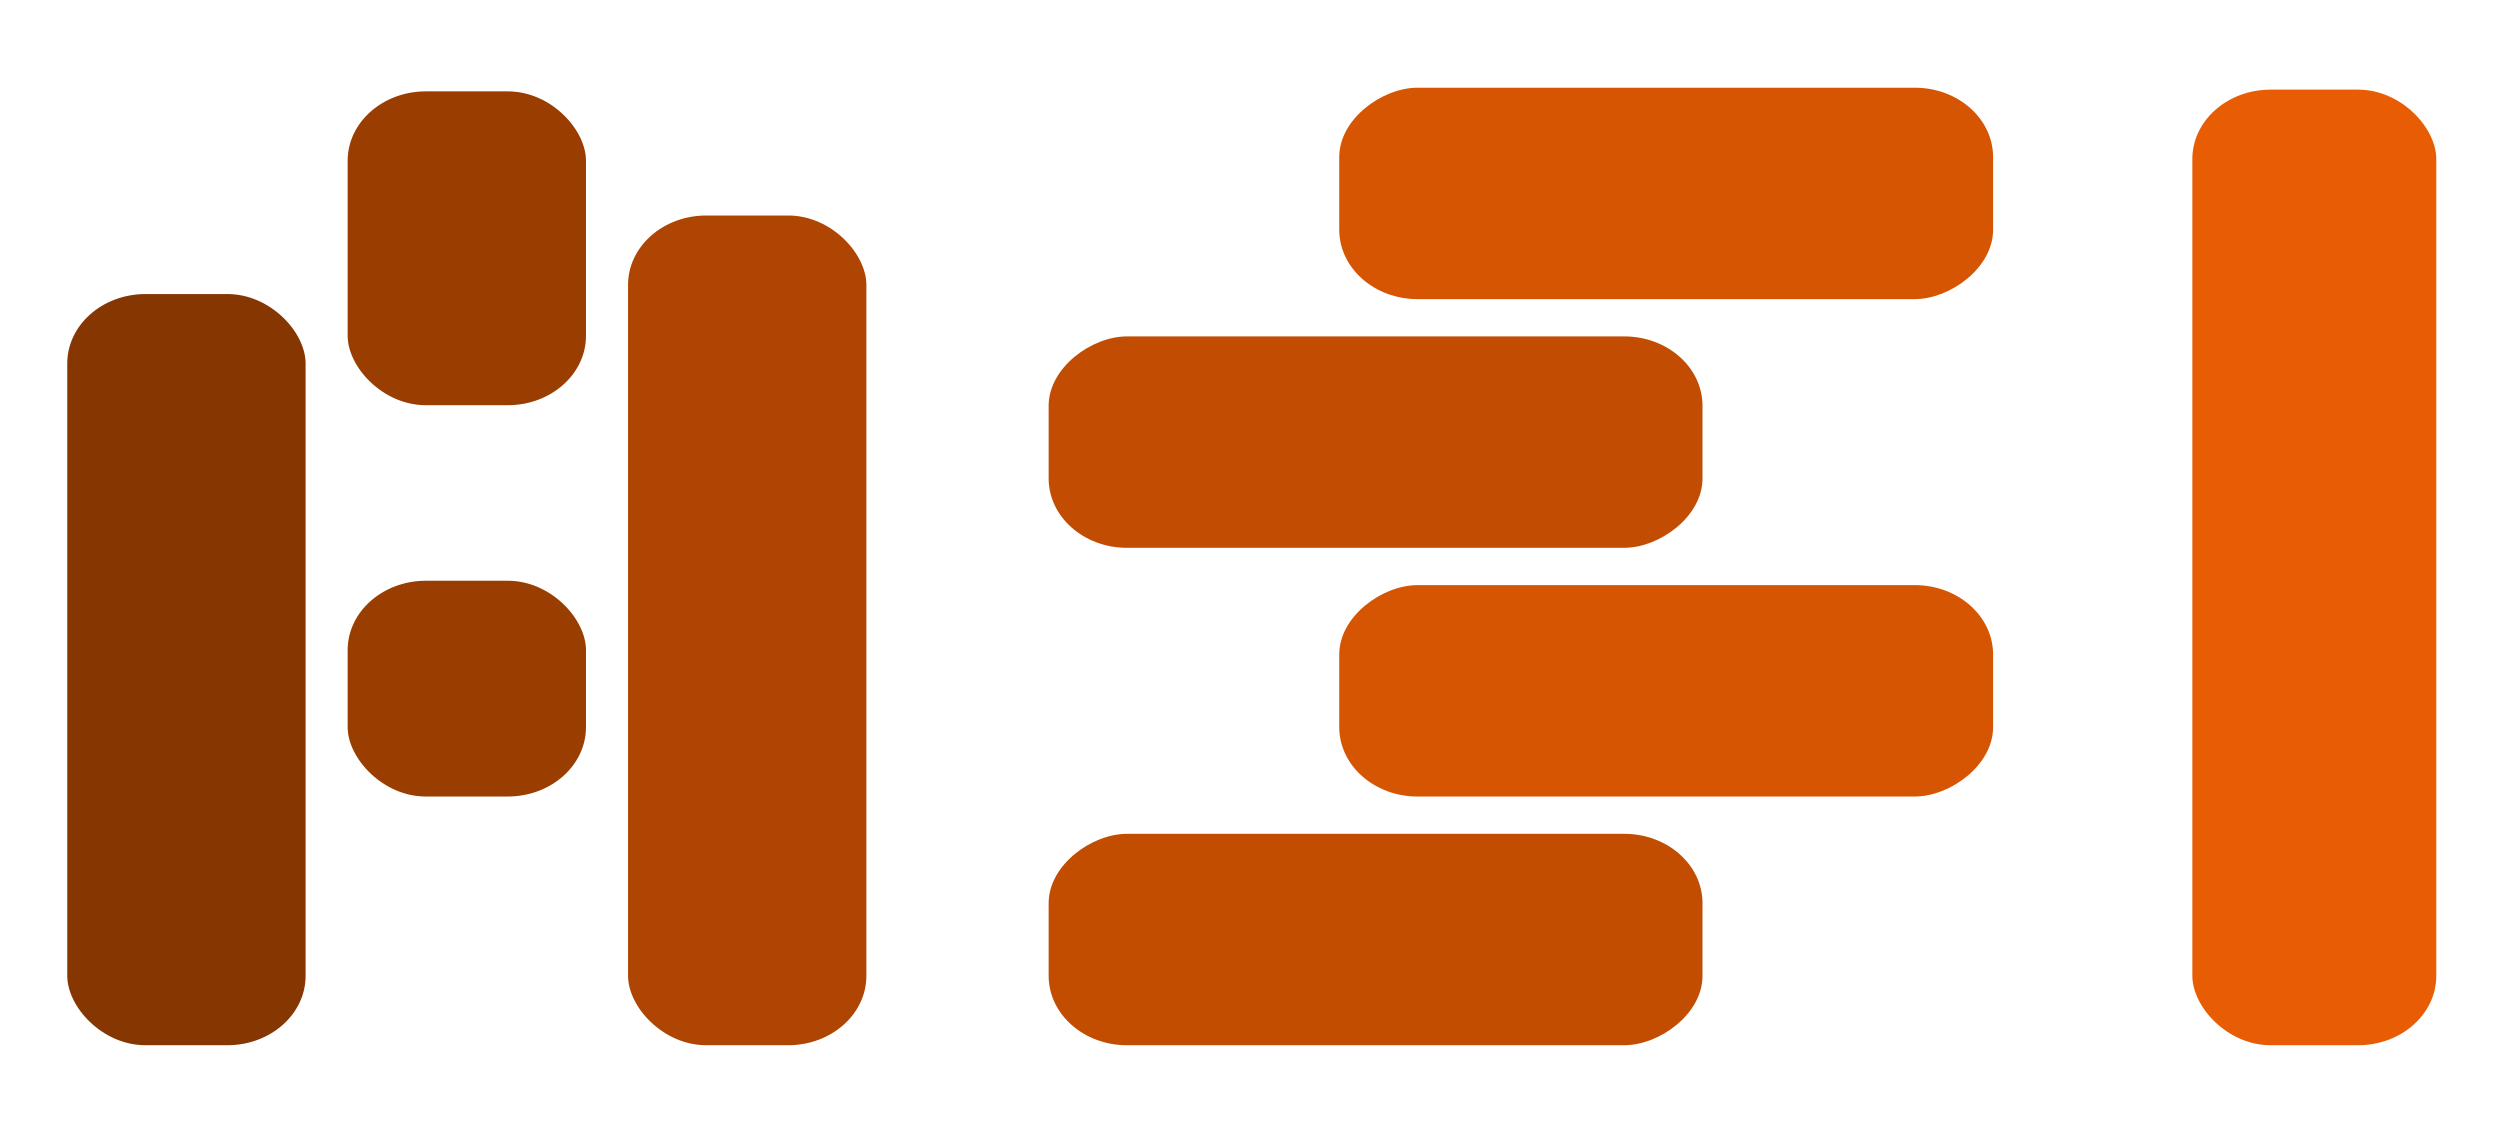
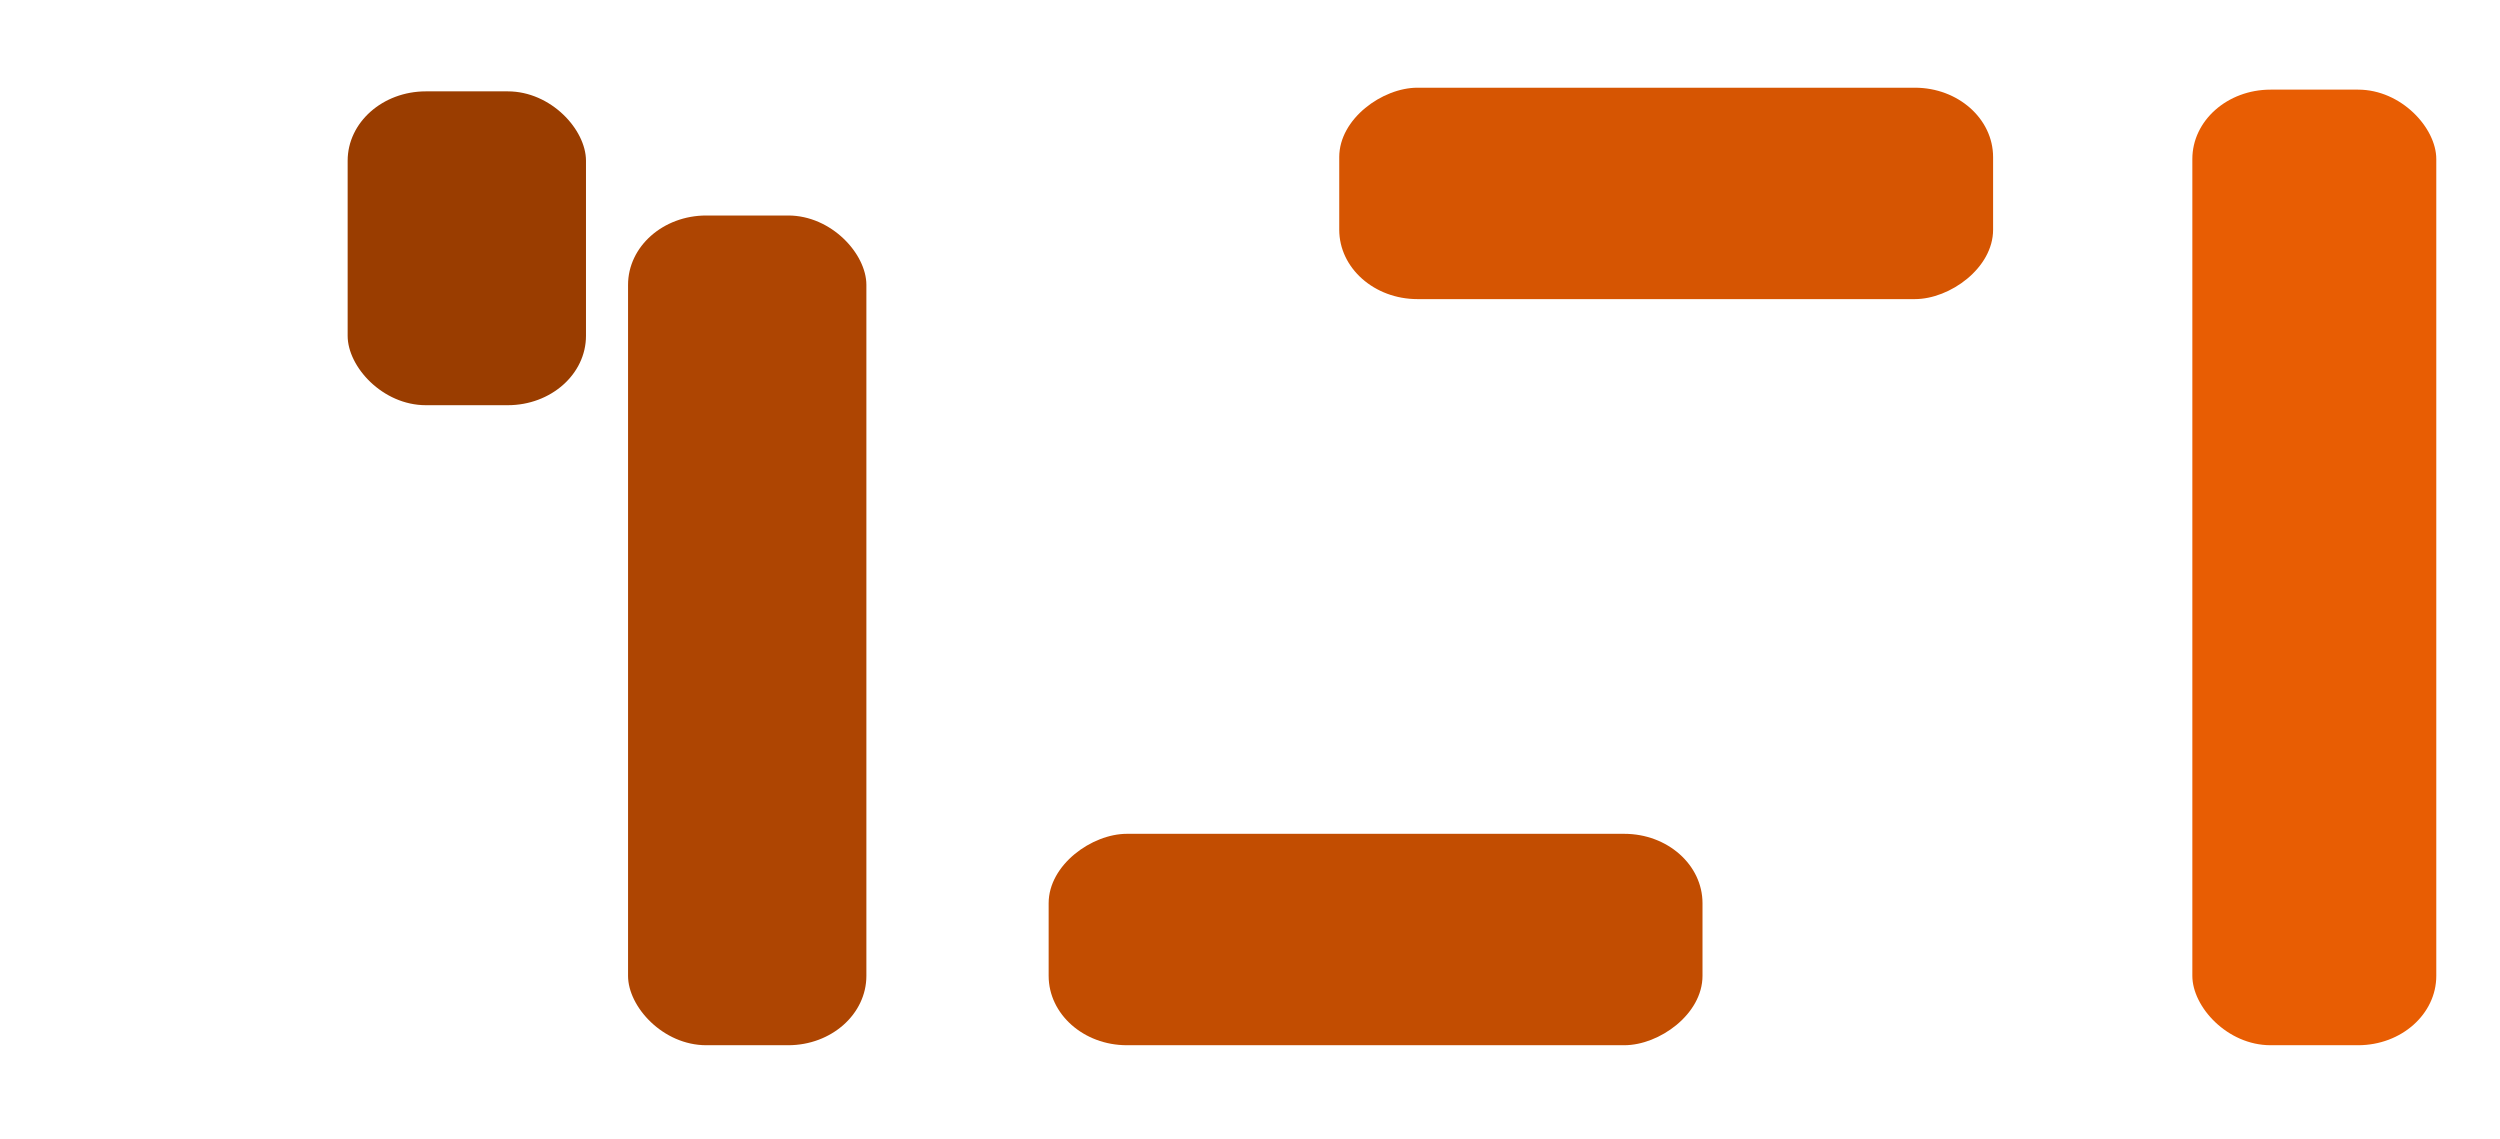
<svg xmlns="http://www.w3.org/2000/svg" xmlns:ns1="http://sodipodi.sourceforge.net/DTD/sodipodi-0.dtd" xmlns:ns2="http://www.inkscape.org/namespaces/inkscape" width="92.022" height="41.933" version="1" id="svg10" ns1:docname="asi-logo-trans.svg" viewBox="-3 -3 92.022 41.933" ns2:version="1.3 (0e150ed6c4, 2023-07-21)">
  <defs id="defs10" />
  <ns1:namedview id="namedview10" pagecolor="#ffffff" bordercolor="#000000" borderopacity="0.25" ns2:showpageshadow="false" ns2:pageopacity="0.0" ns2:pagecheckerboard="0" ns2:deskcolor="#d1d1d1" showborder="false" ns2:zoom="3.5691927" ns2:cx="12.607893" ns2:cy="63.739904" ns2:window-width="1920" ns2:window-height="1043" ns2:window-x="0" ns2:window-y="0" ns2:window-maximized="1" ns2:current-layer="svg10" borderlayer="false" labelstyle="default" />
  <g transform="matrix(0.407,0,0,0.361,-63.903,-241.635)" fill-rule="evenodd" id="g9">
-     <rect width="21.555" height="76.591" x="155.722" y="691.022" ry="7.074" rx="7.074" fill="#863601" id="rect1" />
-     <rect width="21.555" height="22" x="181.08" y="720.254" ry="7.074" rx="7.074" fill="#9a3d00" id="rect2" />
    <rect width="21.555" height="59.134" x="669.982" y="-329.893" ry="7.074" rx="7.074" transform="rotate(90)" fill="#d65502" id="rect3" />
    <rect rx="7.074" ry="7.074" y="683.012" x="206.439" height="84.601" width="21.555" fill="#ae4502" id="rect4" />
-     <rect transform="rotate(90)" rx="7.074" ry="7.074" y="-303.612" x="695.34" height="59.134" width="21.555" fill="#c24d02" id="rect5" />
    <rect width="21.555" height="59.134" x="746.058" y="-303.612" ry="7.074" rx="7.074" transform="rotate(90)" fill="#c24d01" id="rect6" />
-     <rect transform="rotate(90)" rx="7.074" ry="7.074" y="-329.893" x="720.699" height="59.134" width="21.555" fill="#d65502" id="rect7" />
    <rect rx="7.074" ry="7.074" y="670.178" x="347.913" height="97.435" width="22.062" fill="#e85d03" id="rect8" />
    <rect rx="7.074" ry="7.074" y="670.354" x="181.08" height="32" width="21.555" fill="#9a3d00" id="rect9" />
  </g>
</svg>